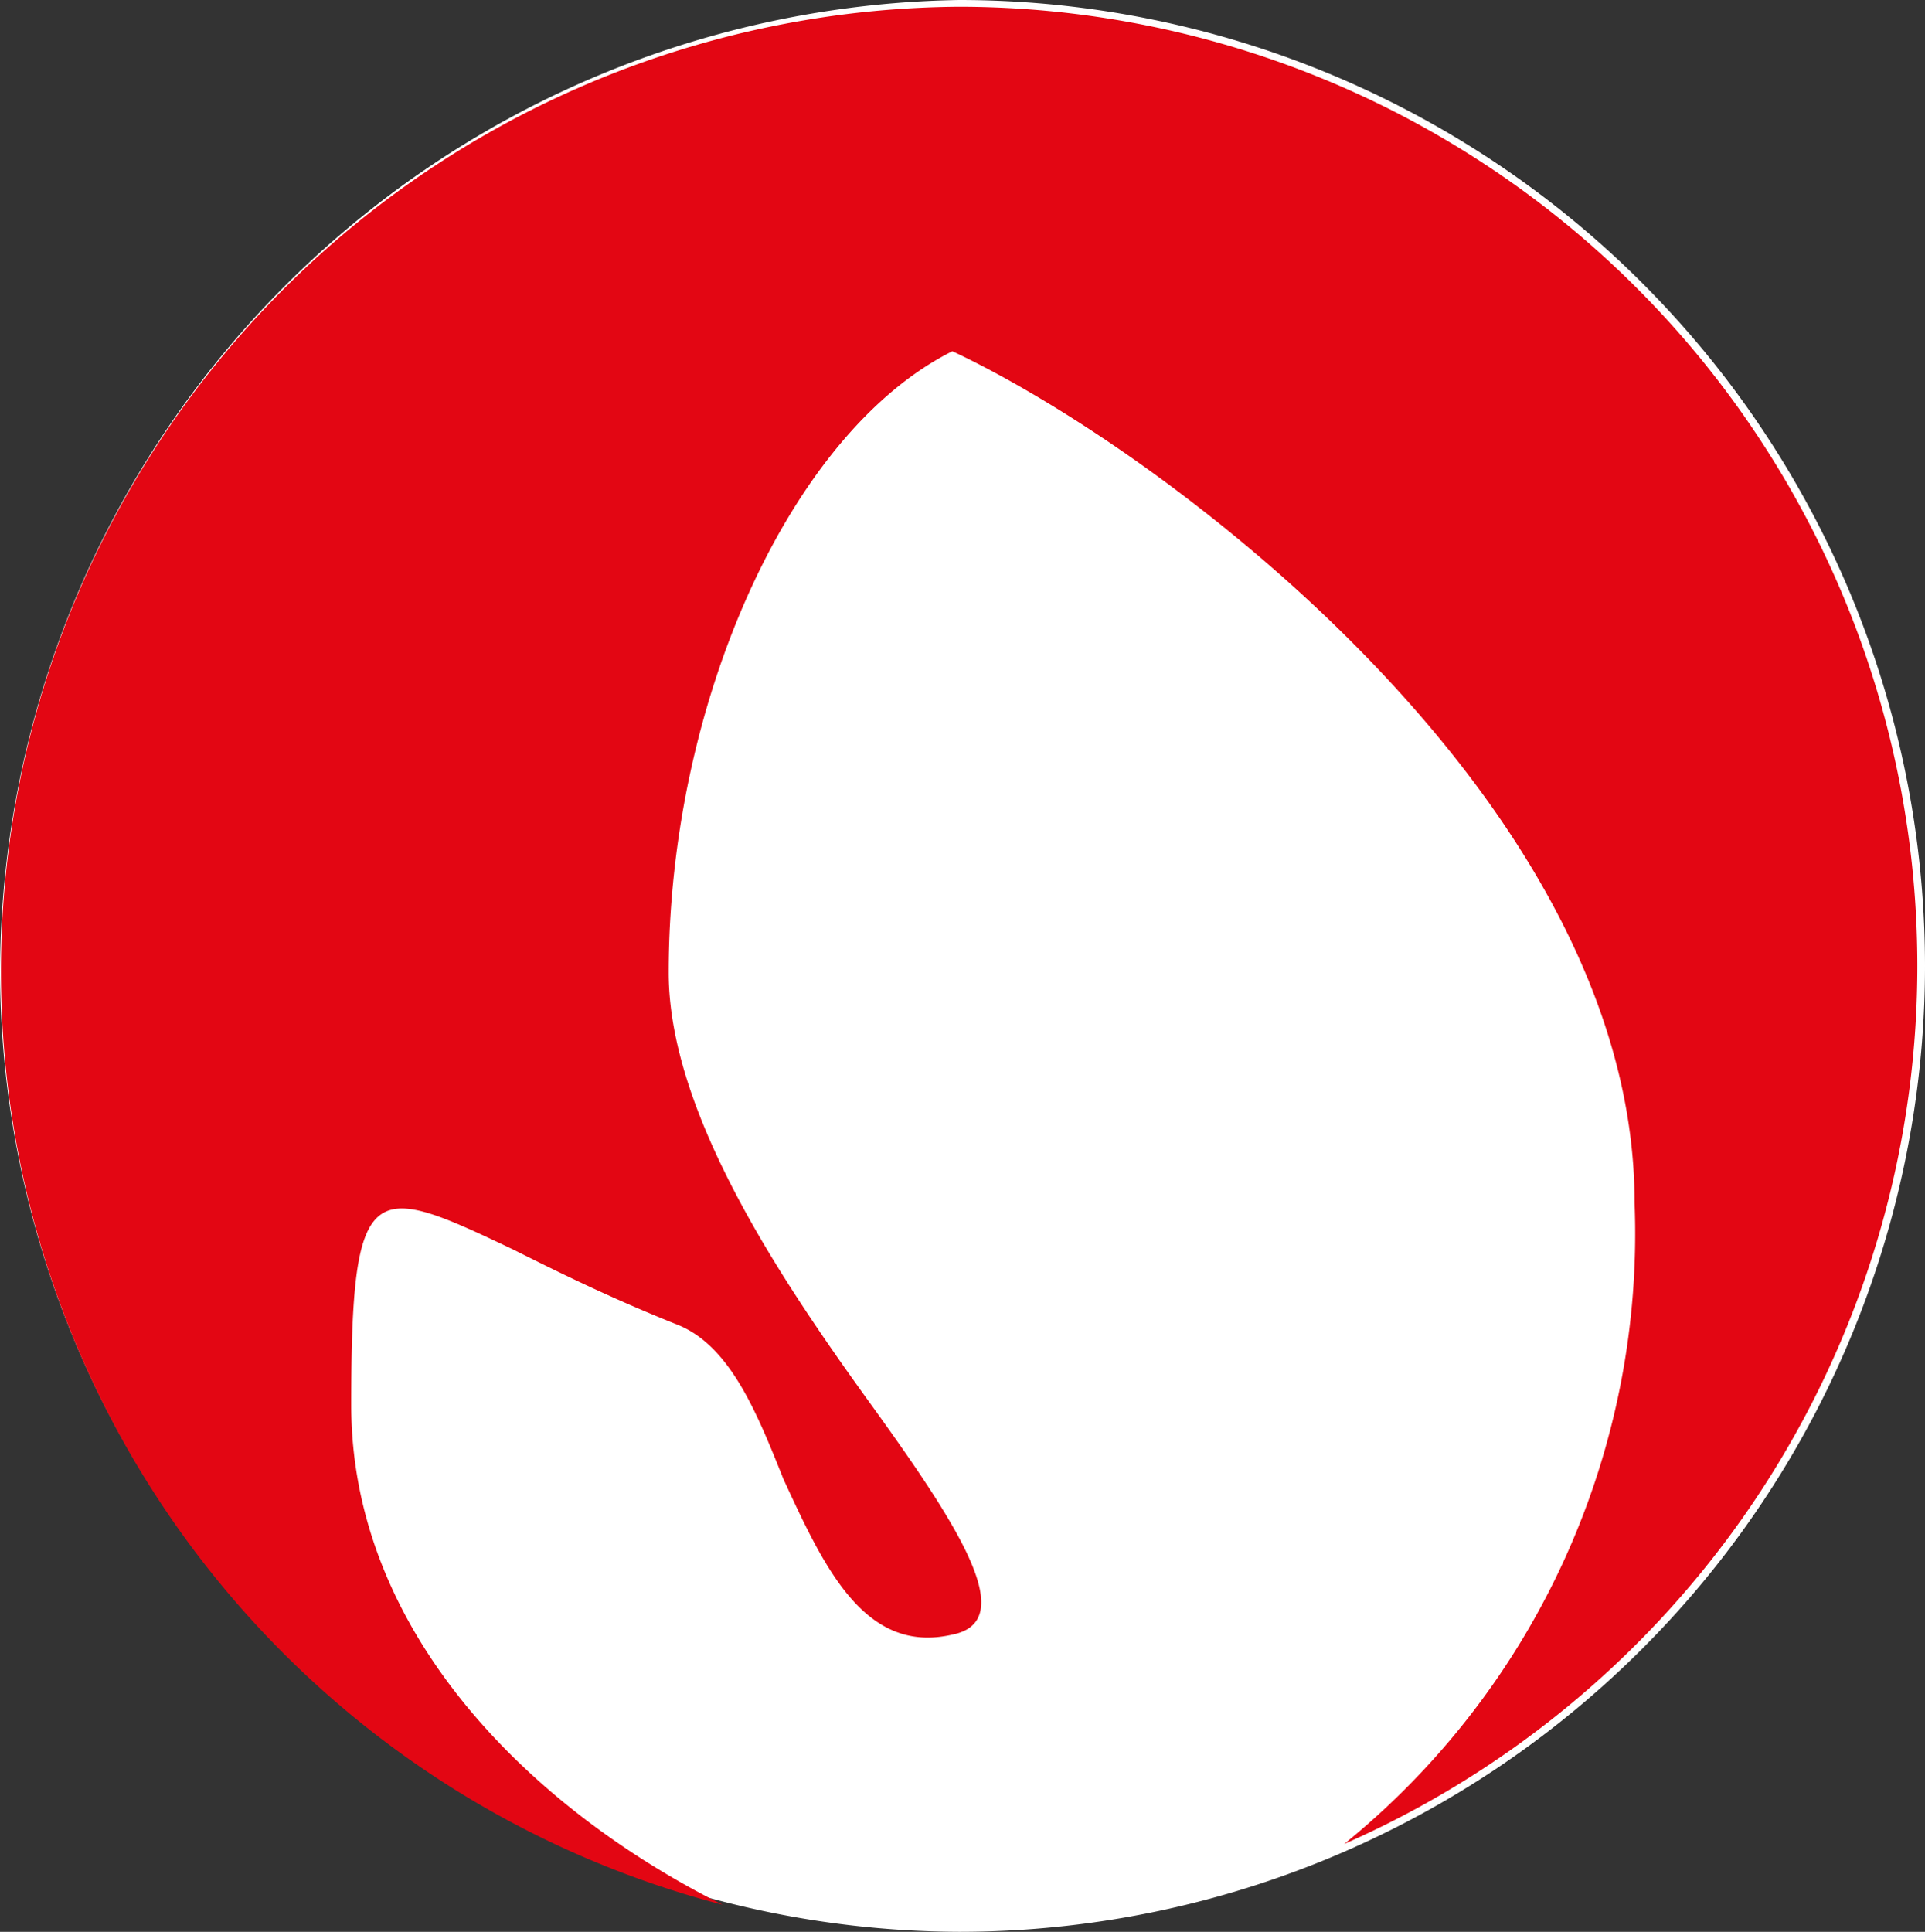
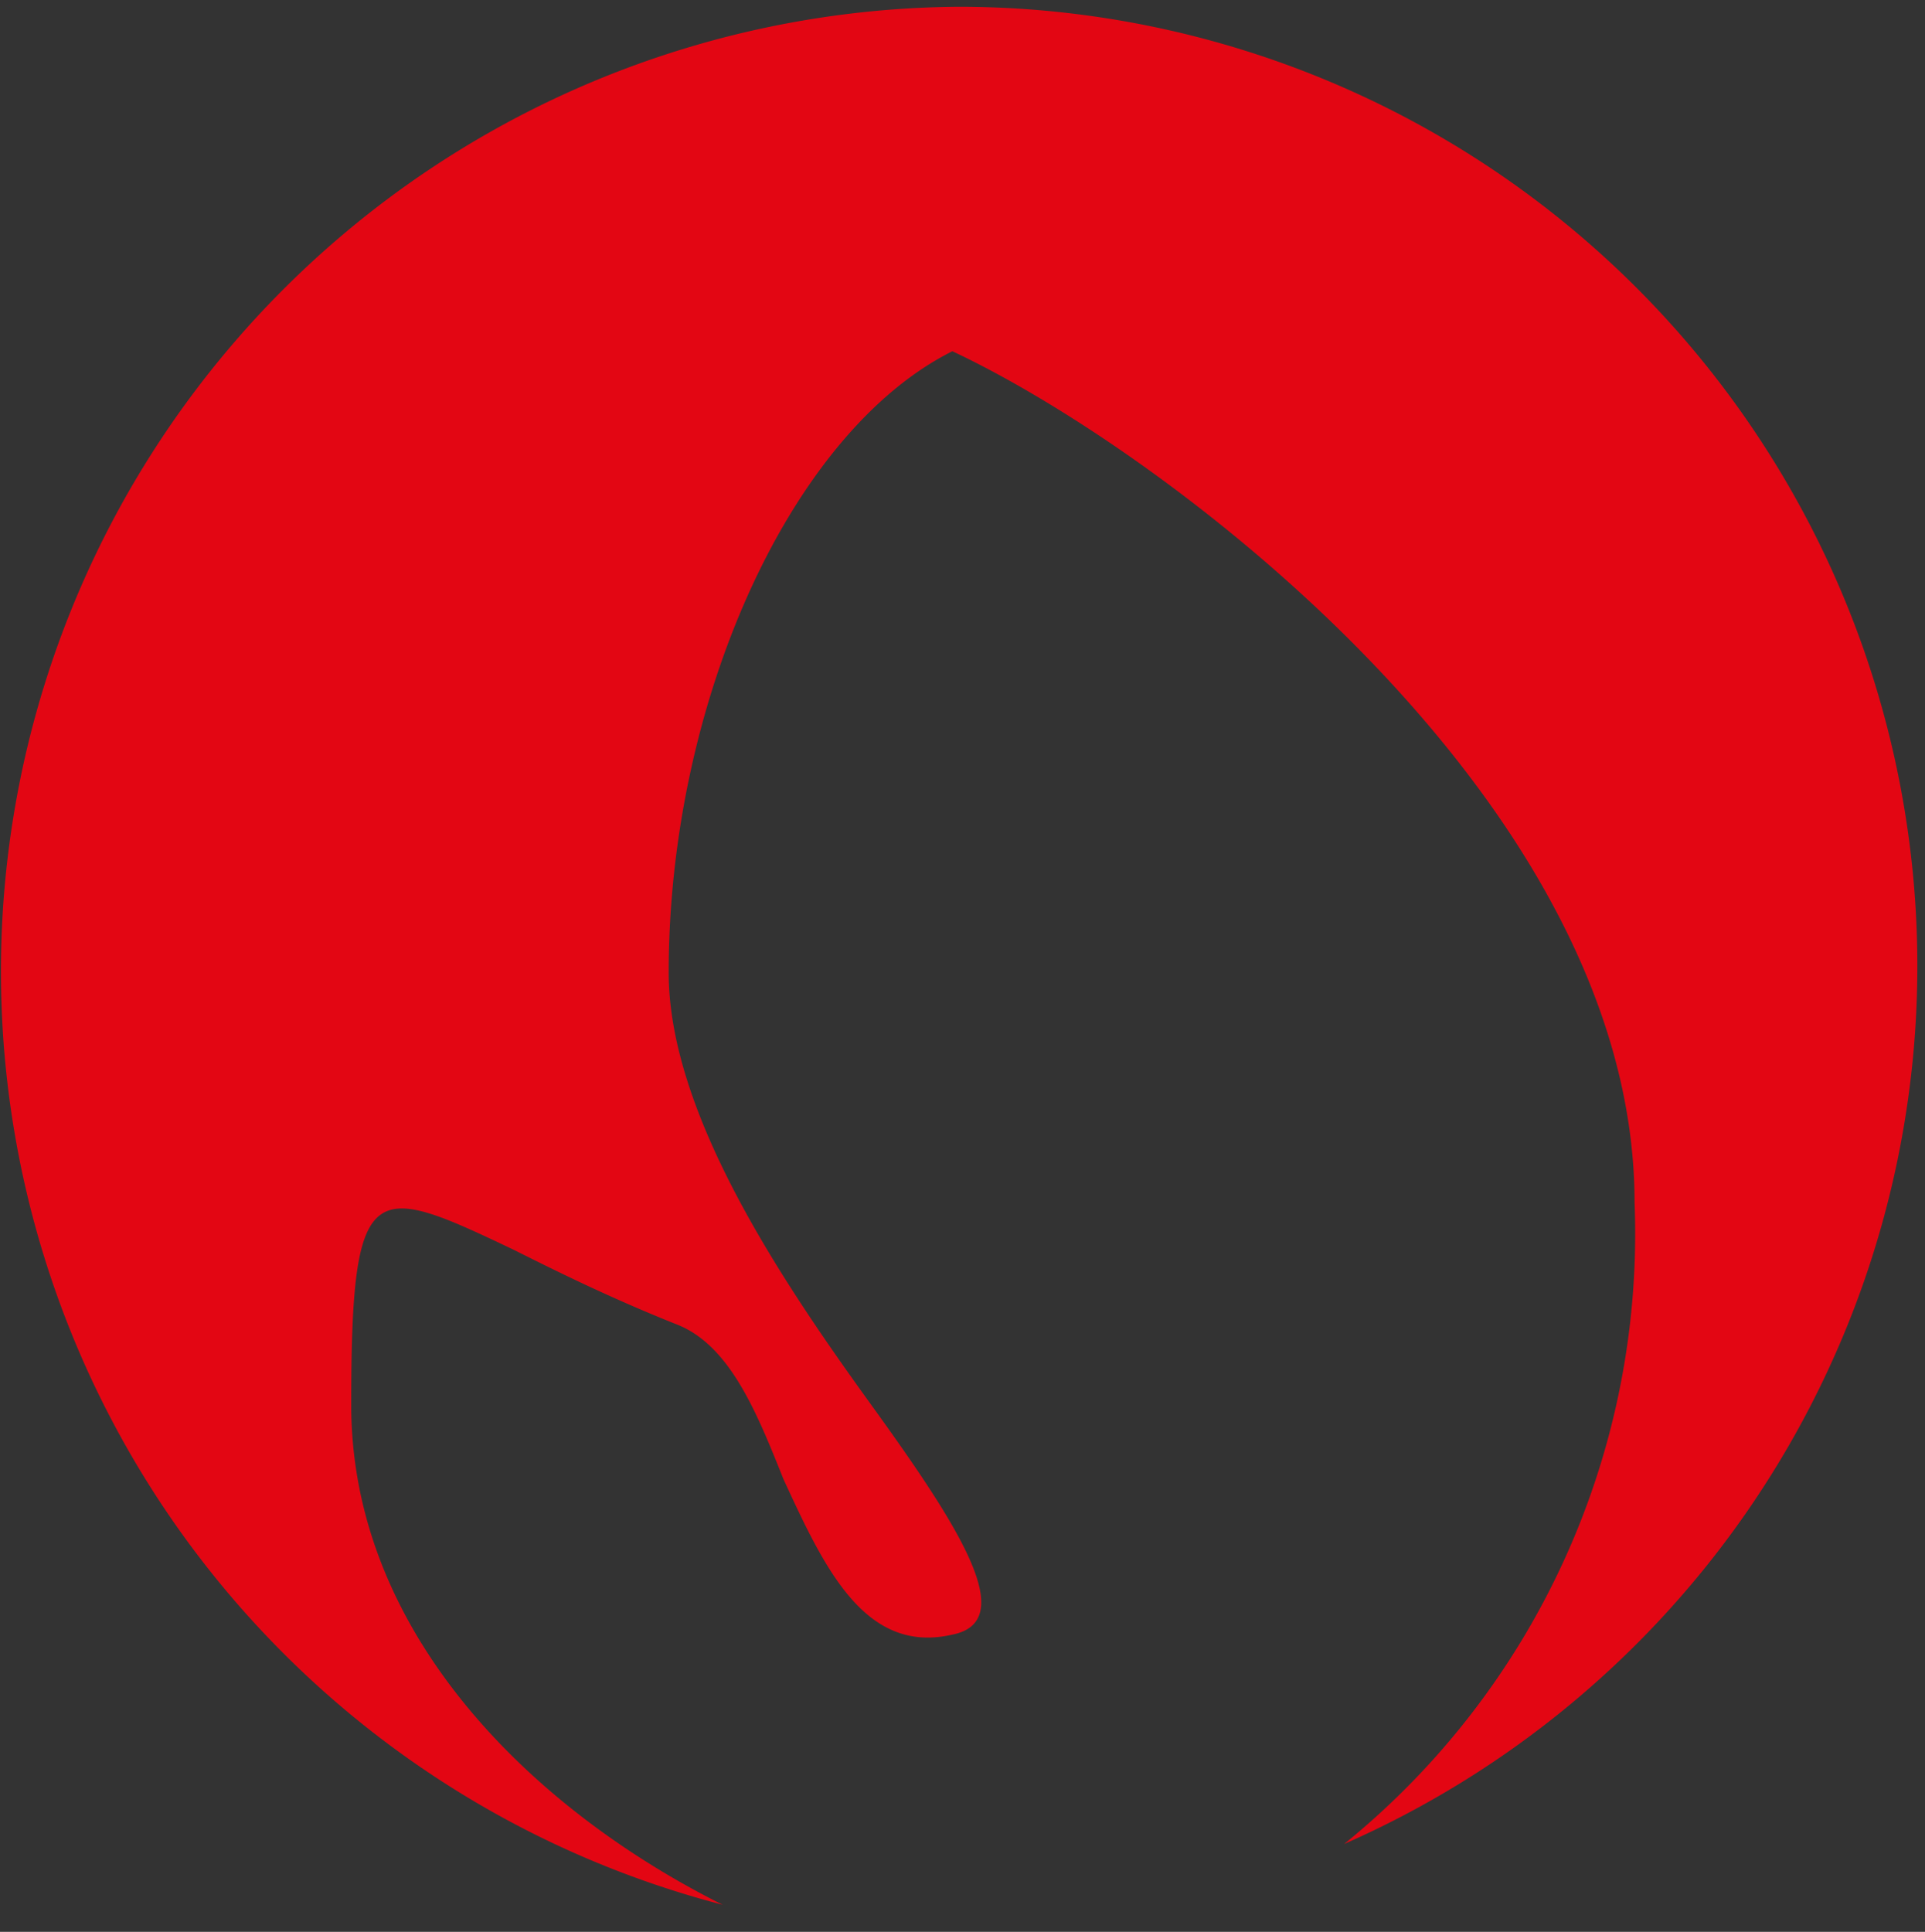
<svg xmlns="http://www.w3.org/2000/svg" id="Layer_1" data-name="Layer 1" viewBox="0 0 28.5 28.6">
  <rect x="0" y="0" width="28.5" height="28.6" fill="#333333" stroke="none" />
  <defs>
    <style>.cls-1{fill:#fff;}.cls-2{fill:#e30613;}</style>
  </defs>
-   <path class="cls-1" d="M14.2,28.6A14.3,14.3,0,0,0,14.2,0,14.43,14.43,0,0,0,0,14.4,14.25,14.25,0,0,0,14.2,28.6Z" />
  <path class="cls-2" d="M14.2.1a14.28,14.28,0,0,0-3.5,28.1c-2.8-1.4-5.5-4-5.5-7.4s.3-3.3,2.4-2.3c.6.3,1.4.7,2.4,1.1.8.3,1.2,1.3,1.6,2.3.6,1.3,1.2,2.6,2.5,2.3,1-.2.1-1.6-1.2-3.4s-3-4.3-3-6.4c0-4,1.8-8,4.2-9.2,3.2,1.5,10.1,6.7,10.1,12.6a11.63,11.63,0,0,1-4.3,9.5A14.2,14.2,0,0,0,14.2.1Z" />
</svg>